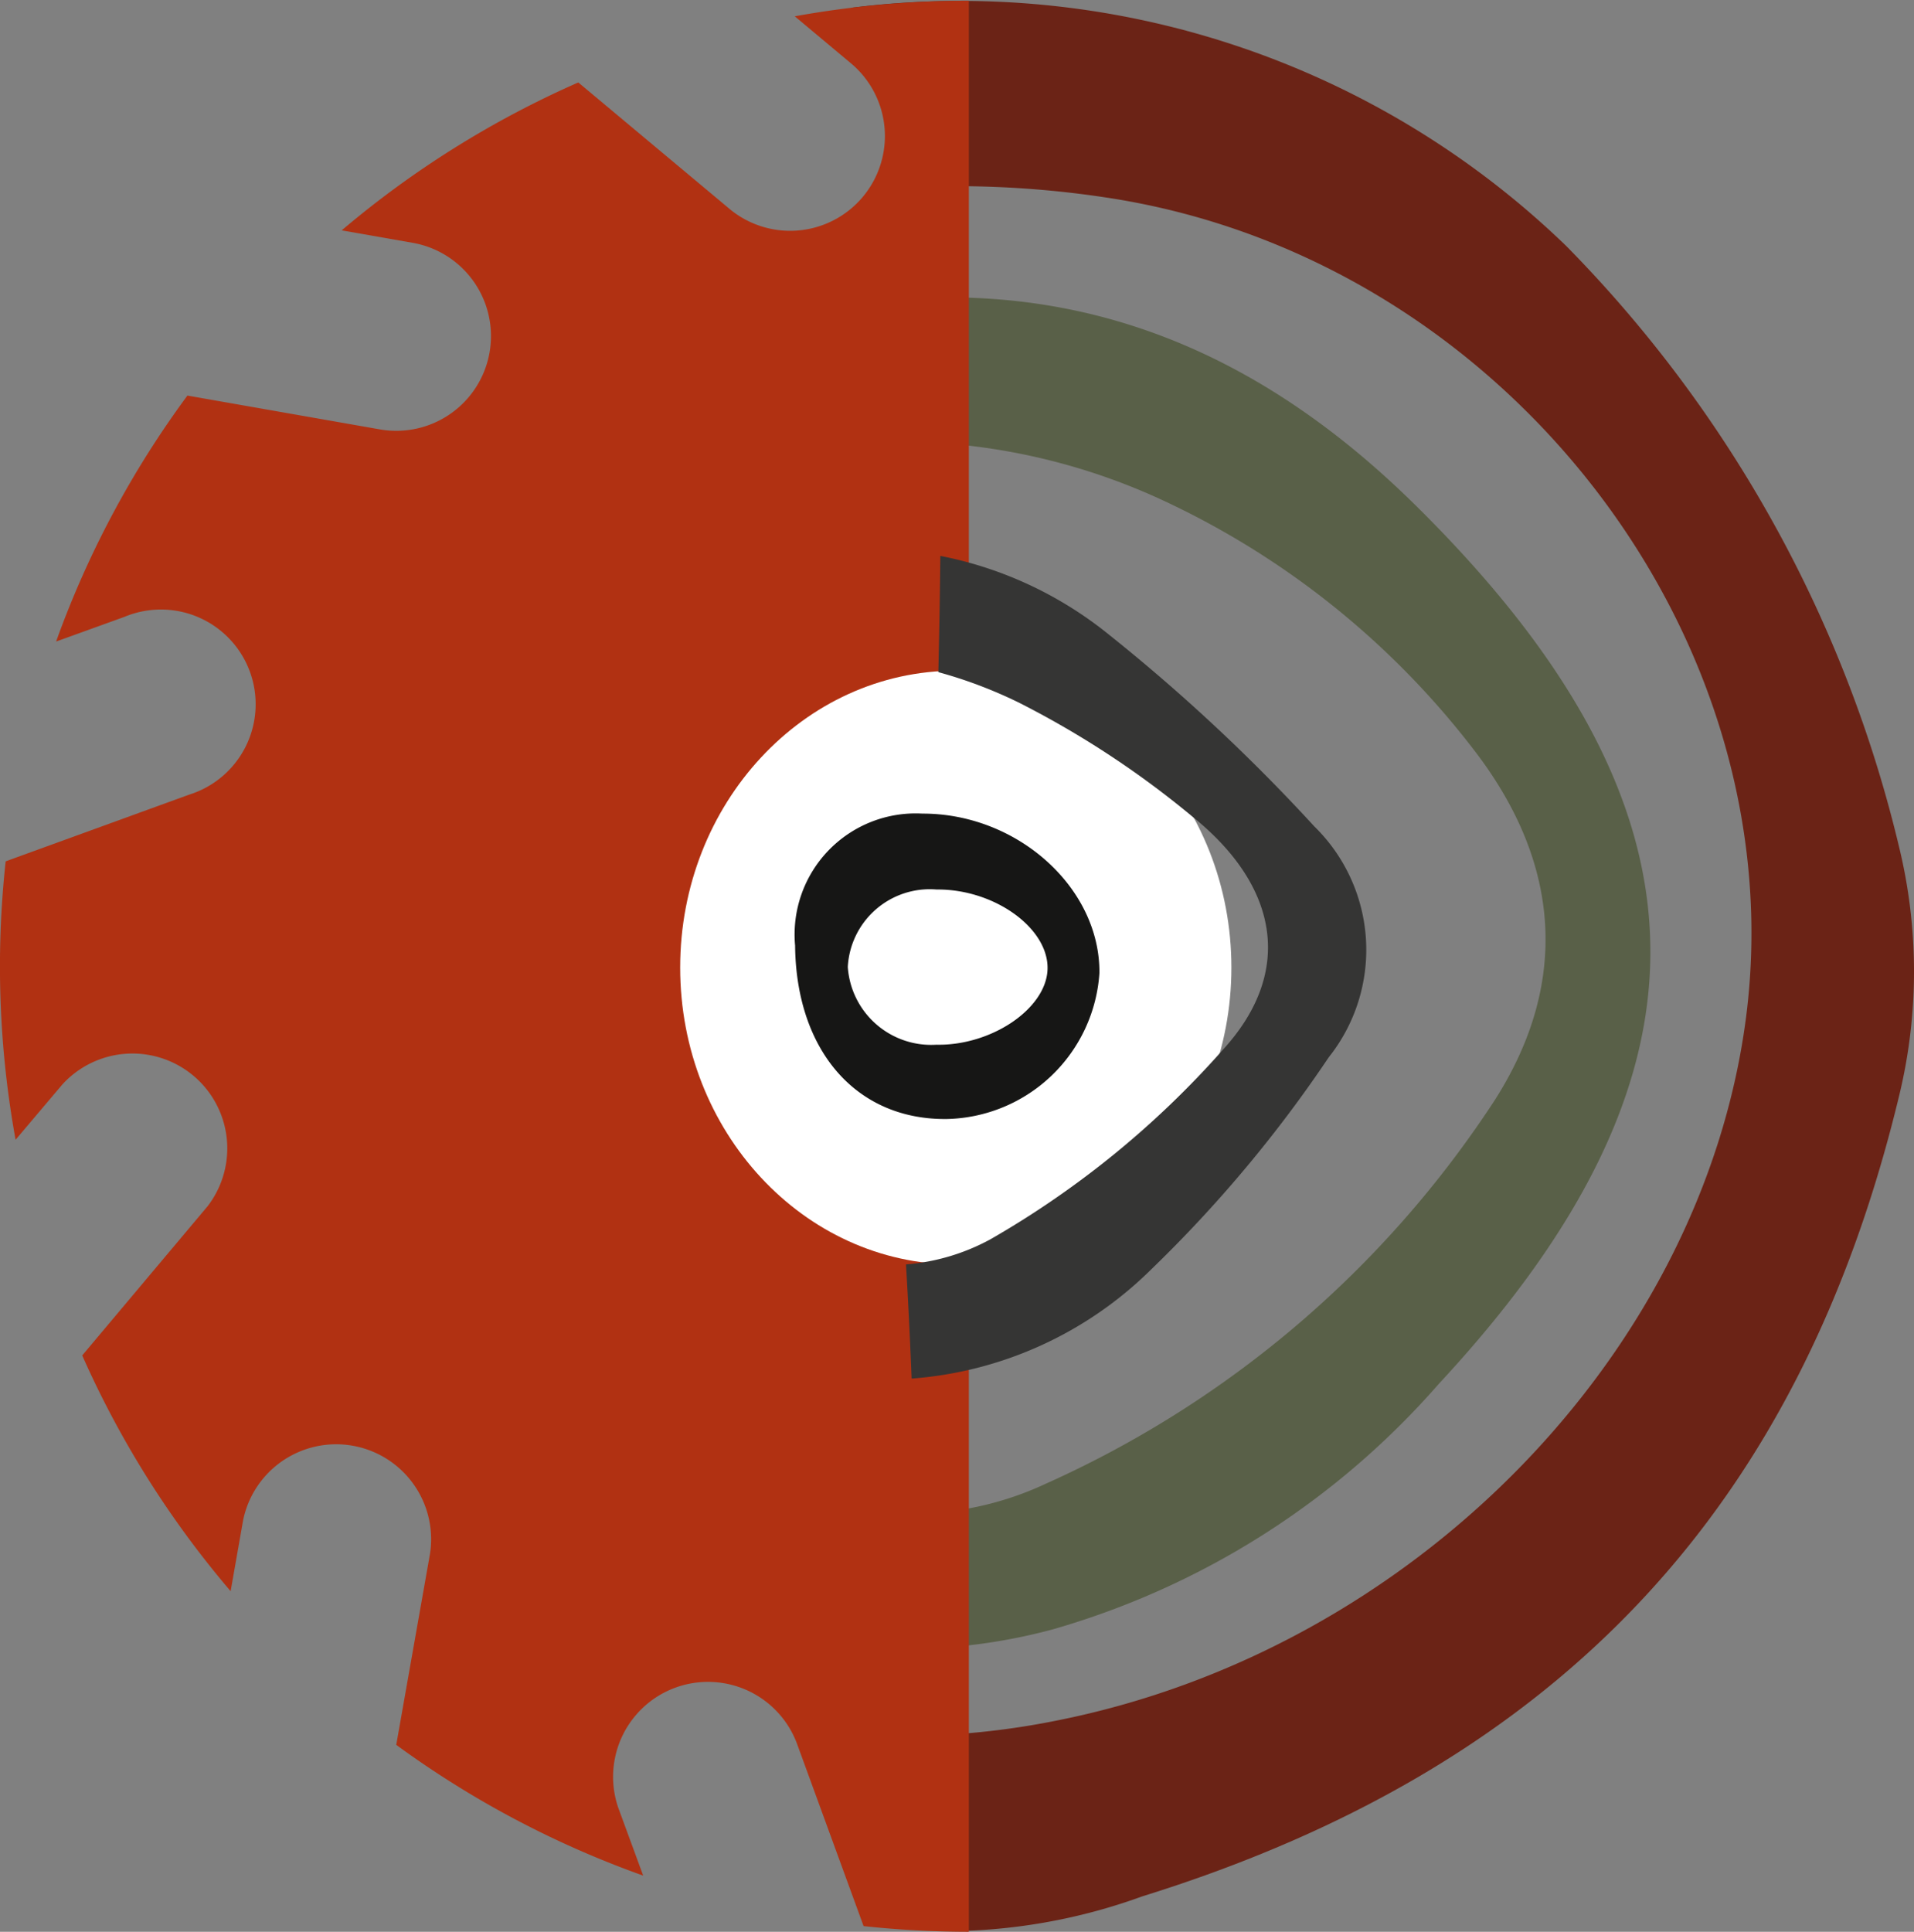
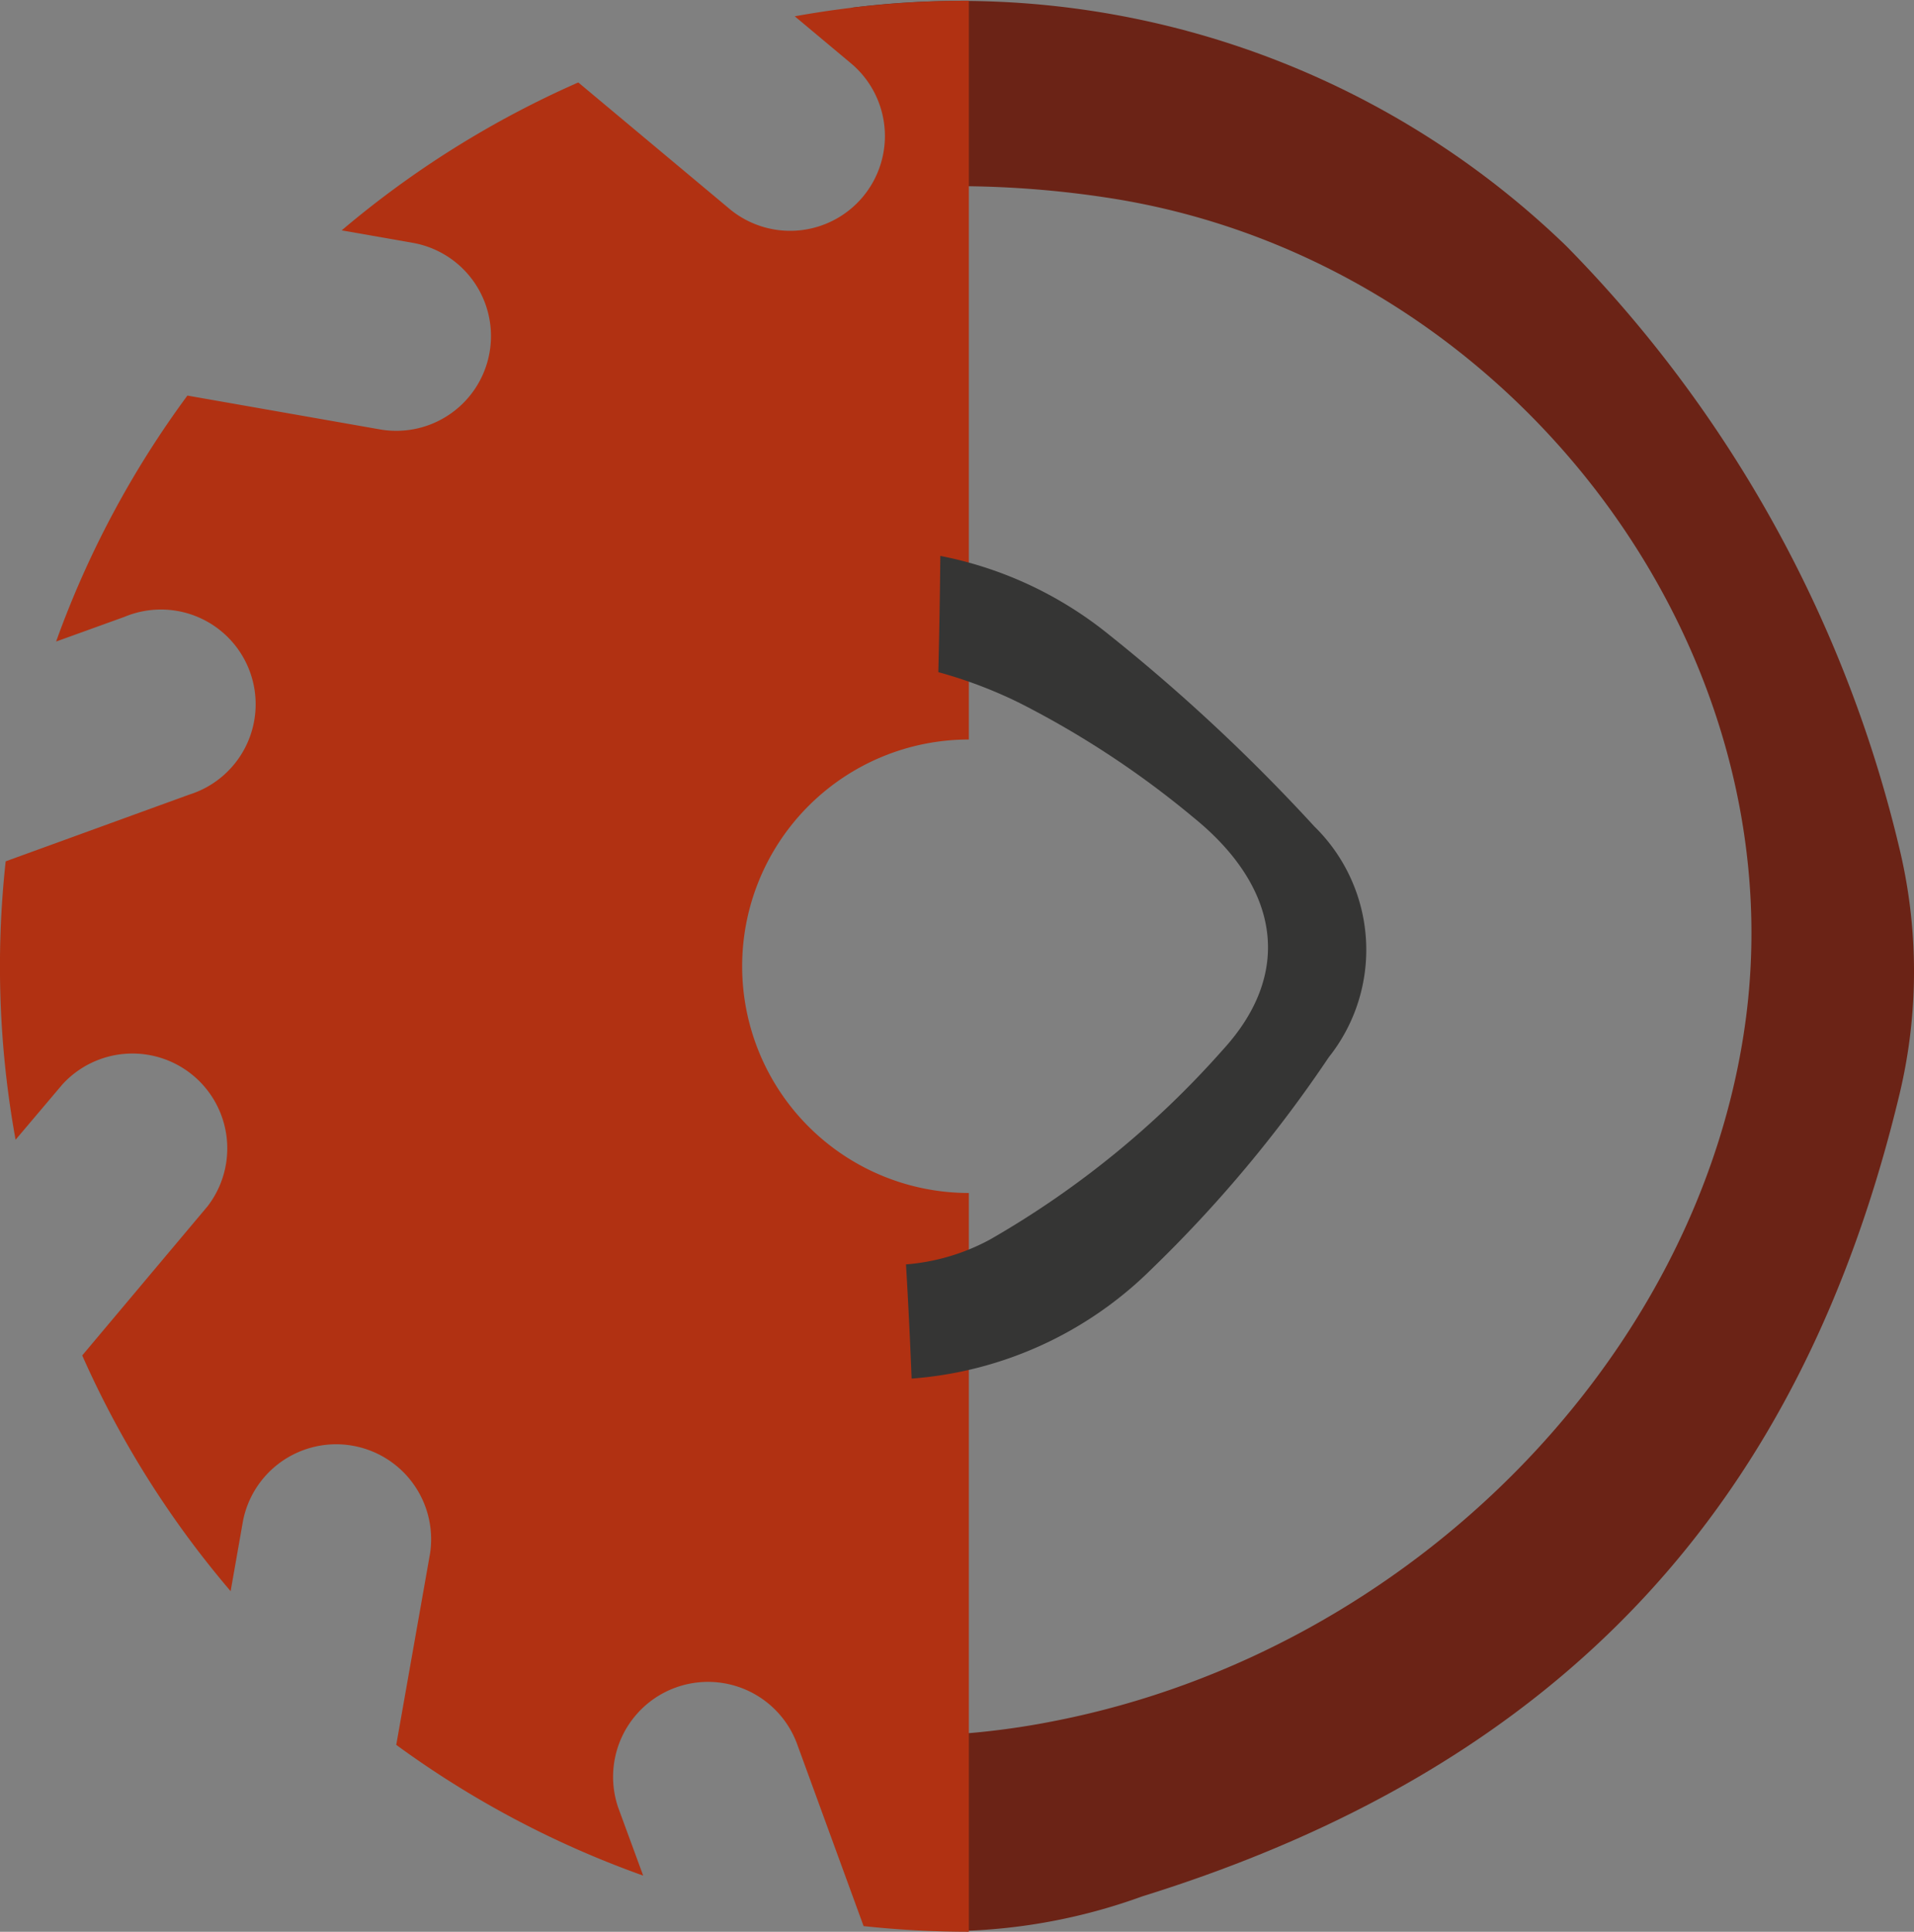
<svg xmlns="http://www.w3.org/2000/svg" width="61.412" height="61.971" viewBox="0 0 61.412 61.971">
  <rect x="0" y="0" width="61.412" height="61.971" fill="#808080" stroke="none" />
  <path id="Tracé_46" data-name="Tracé 46" d="M41.892.649q.006,2.672.037,5.337a32.146,32.146,0,0,1,5.974.379c12.679,2.01,21.953,14.174,20.335,26.348C66.8,43.5,57.507,52.95,46.1,55.2a24.979,24.979,0,0,1-4.8.49q.022,2.482.044,4.961c0,.326,1.129.962,1.129,1.3a18.48,18.48,0,0,0,6.4-1.116C62.5,56.595,70.065,48.116,73.185,35.047a16.9,16.9,0,0,0-.028-7.883A41.013,41.013,0,0,0,62.477,7.889,27.971,27.971,0,0,0,39.538.249c.036.216,2.354.164,2.354.4" transform="translate(-12.225 0)" fill="#6b2316" />
-   <path id="Tracé_47" data-name="Tracé 47" d="M43.338,18.484a20.294,20.294,0,0,1,7.07,1.81,26.831,26.831,0,0,1,10.106,8.122c2.71,3.567,2.993,7.384.617,11.122a33.562,33.562,0,0,1-14.42,12.329,10.185,10.185,0,0,1-4.168.961q.049,2.167.073,4.335a18.254,18.254,0,0,0,4.317-.623,25.944,25.944,0,0,0,12.391-7.88c9.293-10,9.025-18.51-.718-28.148-4.407-4.36-9.4-6.775-15.3-6.7q.022,2.337.029,4.669" transform="translate(-13.155 -4.271)" fill="#596048" />
  <path id="Tracé_48" data-name="Tracé 48" d="M6.074,25.5A3.038,3.038,0,1,0,3.989,19.8L1.8,20.59A30.829,30.829,0,0,1,6.013,12.7l6.173,1.084A3.037,3.037,0,1,0,13.244,7.8l-2.281-.4a31.111,31.111,0,0,1,7.592-4.745l4.807,4.018a3.041,3.041,0,1,0,3.917-4.652L25.5.533a31.4,31.4,0,0,1,5.586-.5v23.7h0a7.273,7.273,0,1,0,0,14.547h0v23.7a31.691,31.691,0,0,1-3.377-.182l-2.144-5.87A3.046,3.046,0,0,0,19.837,58l.8,2.178a31.062,31.062,0,0,1-7.923-4.194L13.8,49.836a3.047,3.047,0,0,0-6-1.054l-.4,2.272a30.968,30.968,0,0,1-4.762-7.563L6.665,38.7A3.043,3.043,0,0,0,2,34.8L.5,36.572a31.09,31.09,0,0,1-.318-8.931Z" transform="translate(0 -0.01)" fill="#b13112" />
-   <path id="Tracé_49" data-name="Tracé 49" d="M40.435,50.193c-4.884,0-8.843-4.264-8.843-9.524s3.959-9.524,8.843-9.524,8.843,4.264,8.843,9.524-3.959,9.524-8.843,9.524" transform="translate(-9.768 -9.63)" fill="#fff" />
-   <path id="Tracé_50" data-name="Tracé 50" d="M36.929,42a3.884,3.884,0,0,1,4.087-4.219c3.048-.007,5.7,2.377,5.679,5.111a5.015,5.015,0,0,1-4.9,4.686c-2.9.032-4.836-2.191-4.865-5.578m4.545,3.195c1.753.03,3.495-1.146,3.554-2.4.062-1.324-1.7-2.6-3.56-2.579A2.634,2.634,0,0,0,38.621,42.7a2.682,2.682,0,0,0,2.854,2.494" transform="translate(-11.419 -11.681)" fill="#161615" />
  <path id="Tracé_51" data-name="Tracé 51" d="M43.12,29.544a14.54,14.54,0,0,1,2.614.992,29.726,29.726,0,0,1,5.58,3.676c2.713,2.2,3.227,4.942.941,7.441a29.667,29.667,0,0,1-7.472,6.09,6.783,6.783,0,0,1-2.7.8c.074,1.22.132,2.441.181,3.663a12.215,12.215,0,0,0,7.684-3.5A41.984,41.984,0,0,0,55.647,41.9a5.535,5.535,0,0,0-.462-7.407,58.347,58.347,0,0,0-6.748-6.278,12.35,12.35,0,0,0-5.252-2.4q-.018,1.865-.064,3.73" transform="translate(-13.014 -7.982)" fill="#353534" />
</svg>